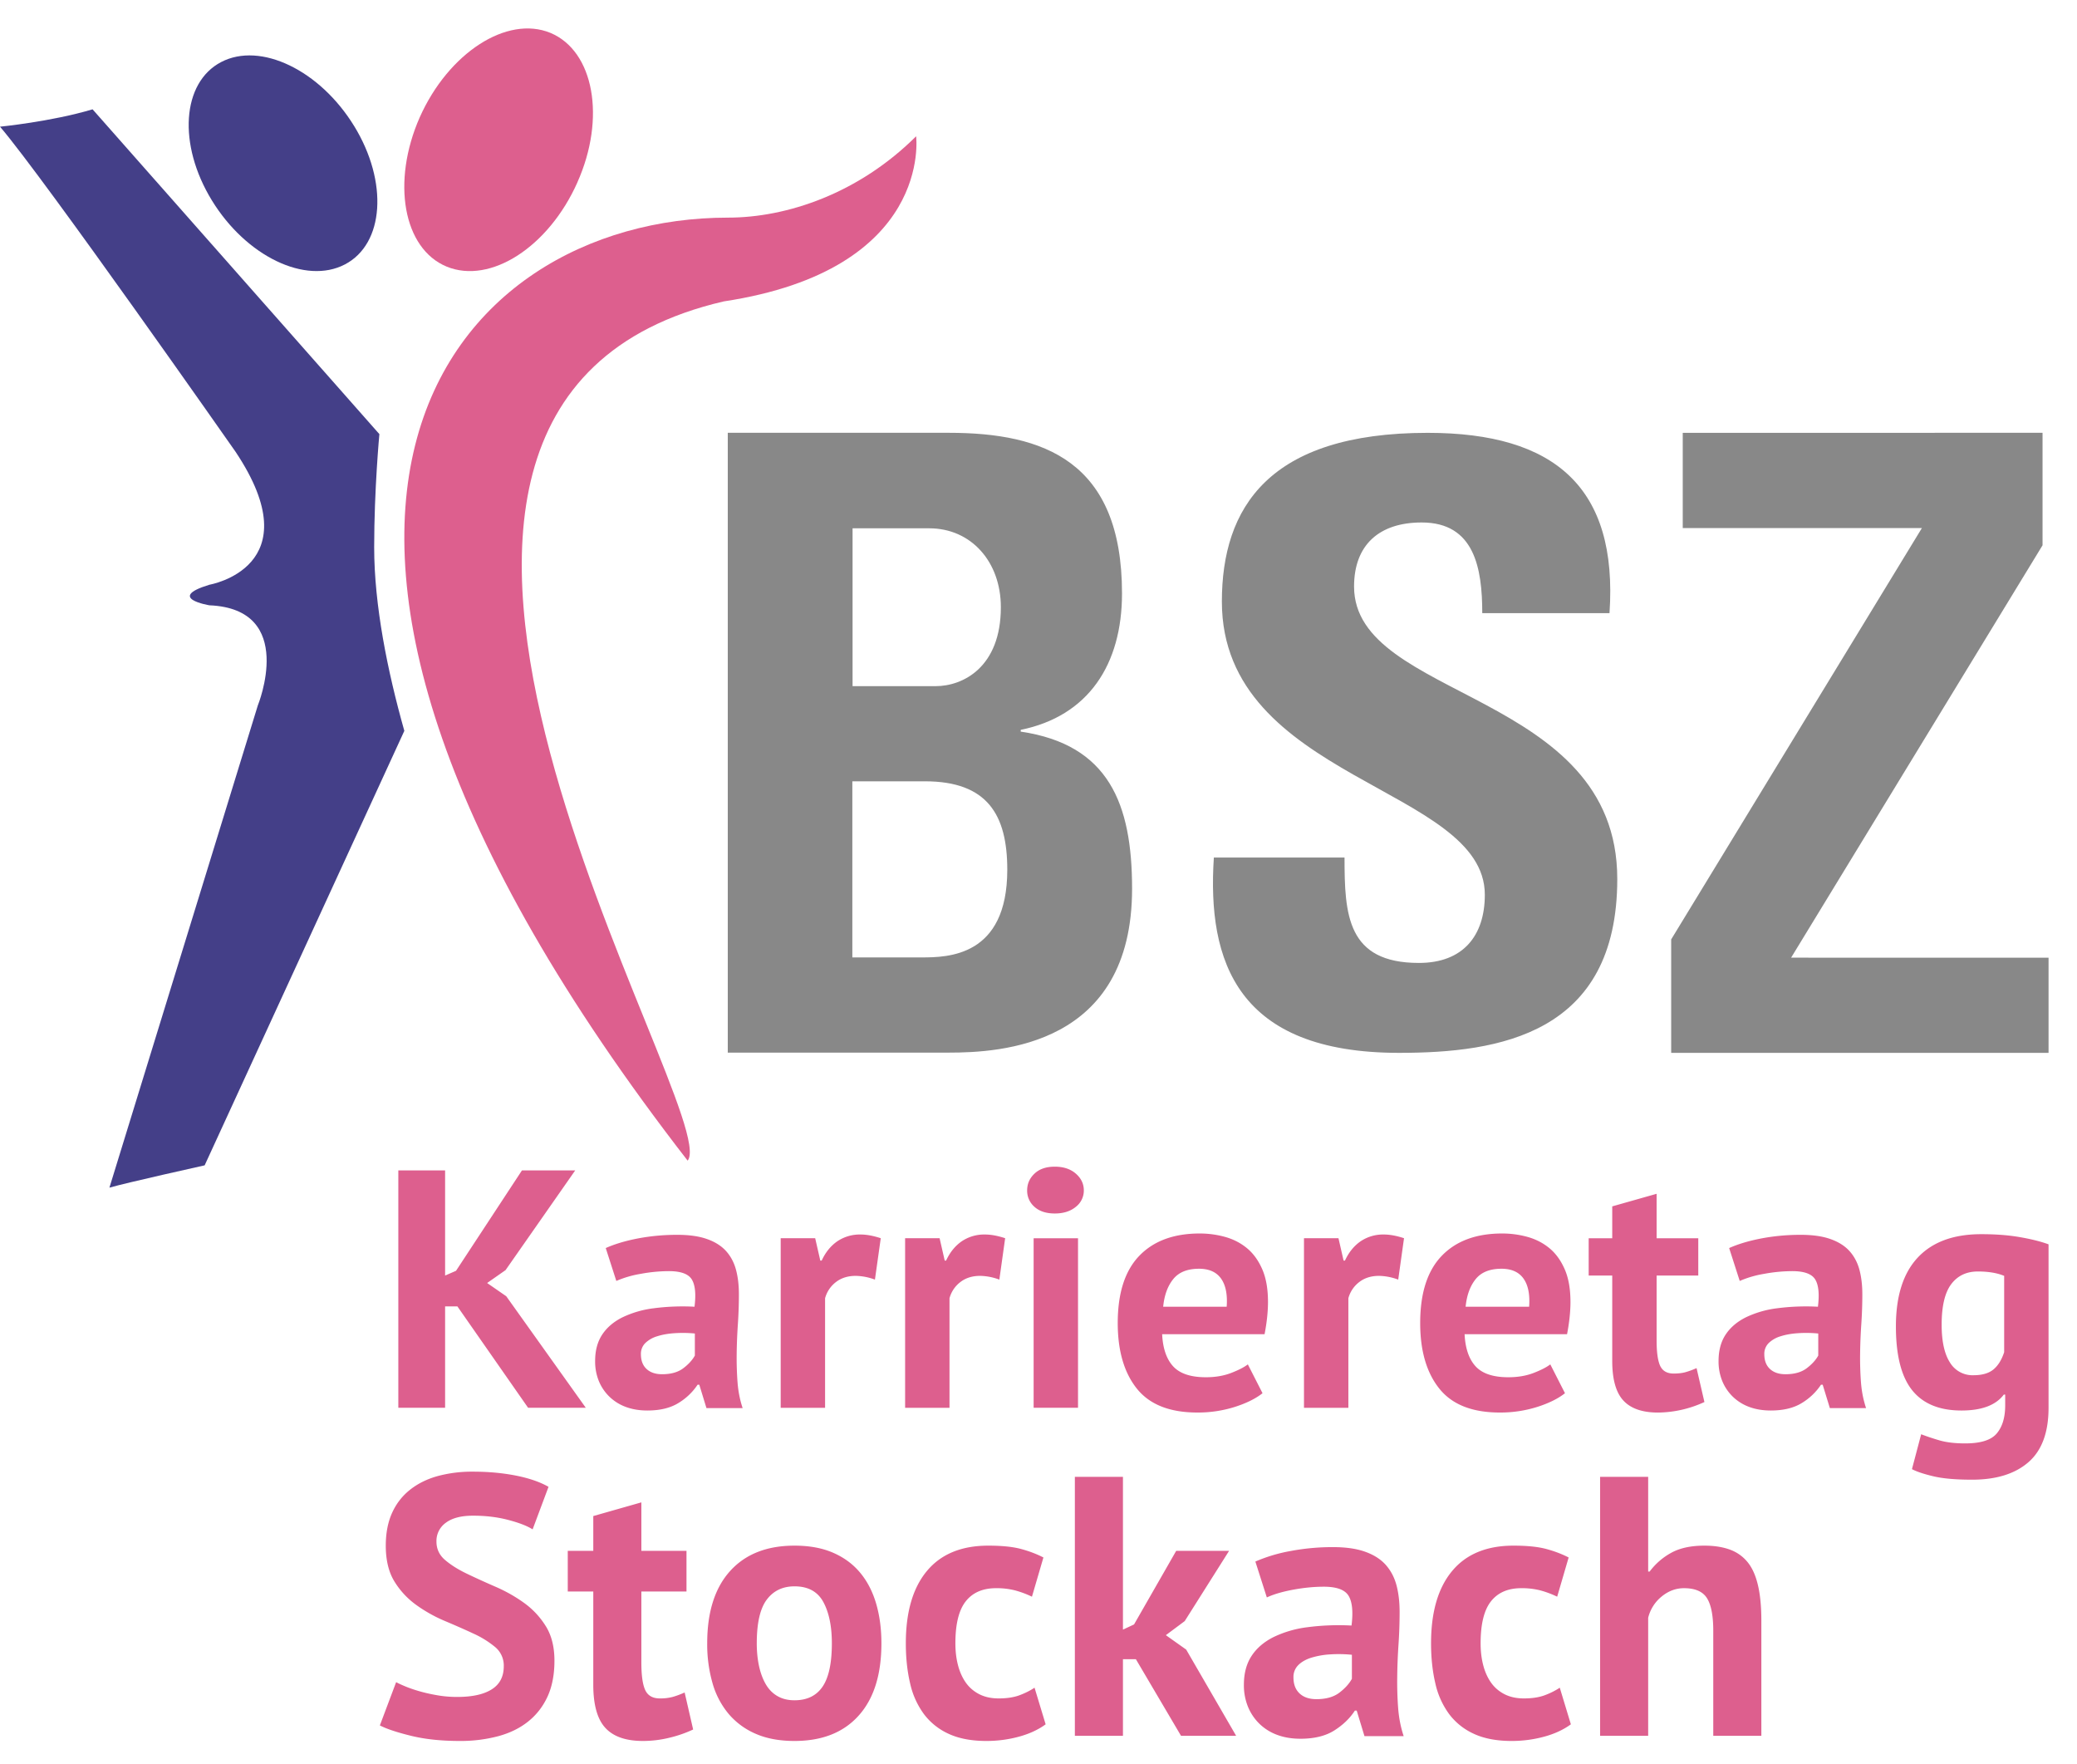
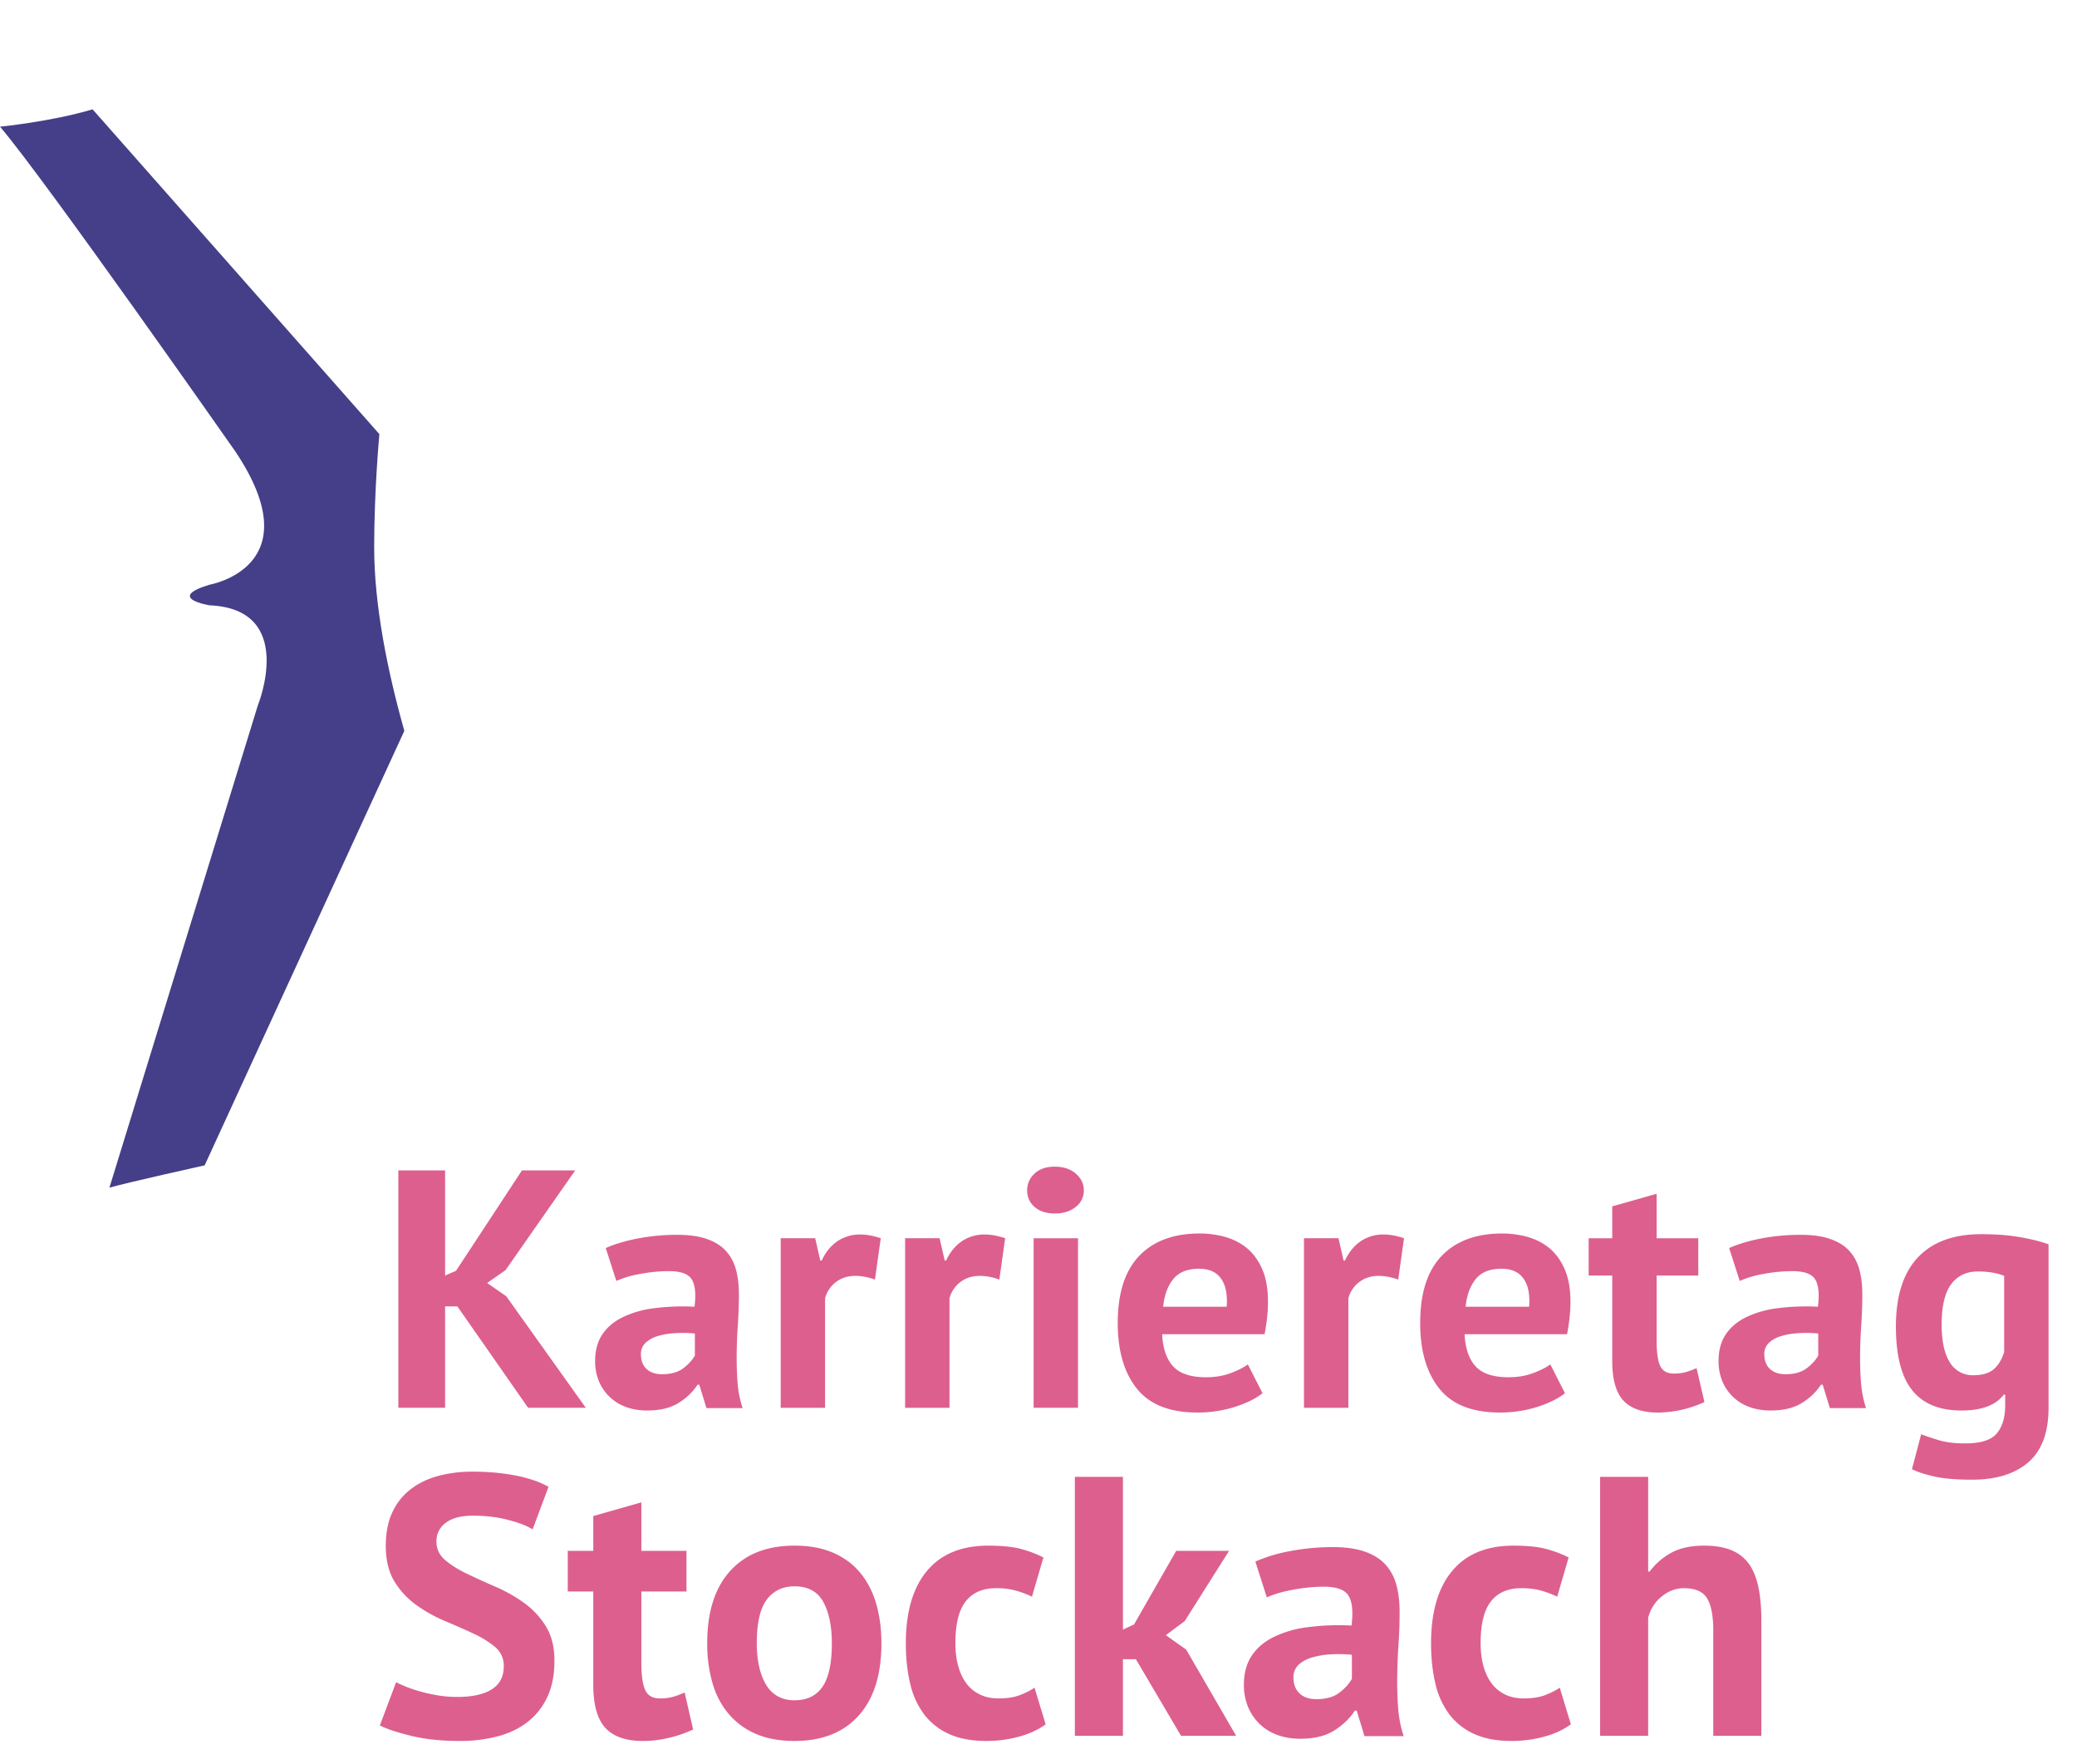
<svg xmlns="http://www.w3.org/2000/svg" width="73" height="62" viewBox="0 0 73 62">
  <g fill="none" fill-rule="evenodd">
    <path d="M16.076 45.91h-.432v3.563H14v-8.342h1.644v3.695l.384-.167 2.317-3.528h1.872l-2.448 3.504-.648.453.672.465 2.796 3.92h-2.028l-2.485-3.563zm5.214-2.05c.32-.143.7-.256 1.14-.34a7.4 7.4 0 0 1 1.38-.125c.416 0 .764.05 1.044.15.28.099.502.24.666.422.164.183.28.402.348.656.068.254.102.54.102.858 0 .35-.012.701-.036 1.055-.024.353-.038.7-.042 1.043-.004.341.006.673.03.995.024.321.084.625.18.911H24.83l-.252-.822h-.06a2.13 2.13 0 0 1-.666.638c-.284.178-.65.268-1.098.268-.28 0-.532-.042-.756-.125a1.639 1.639 0 0 1-.576-.358 1.628 1.628 0 0 1-.373-.548 1.822 1.822 0 0 1-.132-.71c0-.365.082-.673.246-.923.165-.25.4-.453.709-.608a3.536 3.536 0 0 1 1.104-.321 7.88 7.88 0 0 1 1.434-.054c.056-.445.024-.765-.096-.96-.12-.194-.388-.291-.804-.291a5.52 5.52 0 0 0-.99.095 3.64 3.64 0 0 0-.858.25l-.372-1.156zm1.98 4.434c.312 0 .56-.07.744-.209.184-.139.32-.288.408-.447v-.775a4.323 4.323 0 0 0-.714-.011c-.228.015-.43.051-.606.107a1.02 1.02 0 0 0-.42.238.53.53 0 0 0-.156.393c0 .223.066.396.198.519s.314.185.546.185zm7.481-3.325a2.046 2.046 0 0 0-.672-.132c-.28 0-.514.074-.702.221a1.061 1.061 0 0 0-.378.566v3.85h-1.56v-5.96h1.212l.18.787h.048c.136-.294.32-.52.552-.68a1.41 1.41 0 0 1 .816-.237c.208 0 .444.043.709.13l-.205 1.455zm4.373 0a2.046 2.046 0 0 0-.672-.132c-.28 0-.514.074-.702.221a1.061 1.061 0 0 0-.378.566v3.85h-1.56v-5.96h1.212l.18.787h.048c.136-.294.32-.52.552-.68a1.41 1.41 0 0 1 .816-.237c.208 0 .444.043.708.13l-.204 1.455zm1.205-1.454h1.56v5.958h-1.56v-5.958zm-.228-1.68c0-.231.086-.428.258-.59.172-.164.41-.245.714-.245s.55.081.738.244c.188.163.282.36.282.59a.72.72 0 0 1-.282.578c-.188.155-.434.233-.738.233s-.542-.078-.714-.233a.746.746 0 0 1-.258-.578zm8.273 7.126c-.24.19-.566.352-.978.483a4.31 4.31 0 0 1-1.314.196c-.968 0-1.677-.28-2.125-.84-.448-.56-.672-1.329-.672-2.306 0-1.049.252-1.835.756-2.36.504-.524 1.213-.786 2.125-.786.304 0 .6.04.888.119.288.08.544.21.768.393.224.183.404.43.54.74.136.309.204.694.204 1.155 0 .167-.01.346-.03.536-.02.191-.05.39-.09.596h-3.6c.024.5.154.878.39 1.133.236.254.618.38 1.146.38.328 0 .622-.049.882-.148.26-.1.458-.2.594-.304l.516 1.013zm-2.232-4.374c-.408 0-.71.121-.906.364-.196.242-.314.566-.354.971h2.232c.032-.429-.034-.759-.198-.99-.164-.23-.422-.345-.774-.345zm7.001.382a2.046 2.046 0 0 0-.672-.132c-.28 0-.514.074-.702.221a1.061 1.061 0 0 0-.378.566v3.85h-1.56v-5.96h1.212l.18.787h.048c.136-.294.32-.52.552-.68a1.41 1.41 0 0 1 .816-.237c.208 0 .444.043.708.13l-.204 1.455zm5.861 3.992c-.24.19-.566.352-.978.483a4.31 4.31 0 0 1-1.314.196c-.968 0-1.676-.28-2.124-.84-.449-.56-.673-1.329-.673-2.306 0-1.049.252-1.835.757-2.36.504-.524 1.212-.786 2.124-.786.304 0 .6.04.888.119.288.08.544.21.768.393.224.183.404.43.54.74.137.309.205.694.205 1.155 0 .167-.01.346-.03.536-.02.191-.05.39-.09.596h-3.601c.024.5.154.878.39 1.133.236.254.618.38 1.146.38.328 0 .622-.049.882-.148.26-.1.458-.2.594-.304l.516 1.013zm-2.232-4.374c-.408 0-.71.121-.906.364-.196.242-.314.566-.354.971h2.232c.032-.429-.034-.759-.198-.99-.164-.23-.422-.345-.774-.345zm3.065-1.072h.828v-1.12l1.56-.442v1.562h1.464v1.31h-1.464v2.289c0 .413.042.709.126.888.084.178.242.268.474.268.16 0 .298-.016.414-.048a2.84 2.84 0 0 0 .39-.143l.276 1.192a3.98 3.98 0 0 1-1.632.37c-.552 0-.958-.142-1.218-.424-.26-.282-.39-.745-.39-1.388v-3.003h-.828v-1.311zm4.937.345c.32-.143.7-.256 1.14-.34a7.4 7.4 0 0 1 1.38-.125c.416 0 .764.05 1.044.15.28.099.503.24.667.422.164.183.28.402.348.656.068.254.102.54.102.858 0 .35-.012.701-.036 1.055-.024.353-.038.7-.042 1.043-.004.341.006.673.03.995.024.321.084.625.18.911h-1.273l-.252-.822h-.06a2.13 2.13 0 0 1-.666.638c-.284.178-.65.268-1.098.268-.28 0-.532-.042-.756-.125a1.639 1.639 0 0 1-.576-.358 1.628 1.628 0 0 1-.372-.548 1.822 1.822 0 0 1-.132-.71c0-.365.082-.673.246-.923.164-.25.4-.453.708-.608a3.536 3.536 0 0 1 1.104-.321 7.88 7.88 0 0 1 1.434-.054c.056-.445.024-.765-.096-.96-.12-.194-.388-.291-.804-.291a5.52 5.52 0 0 0-.99.095 3.64 3.64 0 0 0-.858.25l-.372-1.156zm1.98 4.434c.312 0 .56-.07.744-.209.184-.139.32-.288.408-.447v-.775a4.323 4.323 0 0 0-.714-.011c-.228.015-.43.051-.606.107a1.02 1.02 0 0 0-.42.238.53.53 0 0 0-.156.393c0 .223.066.396.198.519s.314.185.546.185zM72 49.474c0 .865-.236 1.503-.708 1.912-.472.41-1.132.614-1.98.614-.577 0-1.03-.04-1.363-.12-.332-.079-.582-.162-.75-.25l.324-1.227c.184.072.398.143.642.215.244.071.546.107.906.107.545 0 .915-.117 1.11-.352.197-.234.295-.562.295-.983v-.381h-.048c-.28.373-.776.56-1.489.56-.776 0-1.354-.239-1.734-.715-.38-.477-.57-1.224-.57-2.24 0-1.065.256-1.872.768-2.42.512-.548 1.256-.822 2.233-.822.512 0 .97.035 1.374.107.404.071.734.155.99.25v5.744zm-2.64-1.145c.304 0 .538-.067.702-.202.164-.135.29-.338.378-.608v-2.682c-.248-.103-.556-.154-.925-.154-.4 0-.712.149-.936.446-.224.298-.336.773-.336 1.425 0 .58.096 1.02.288 1.322a.924.924 0 0 0 .828.453z" fill="#DD5F8E" />
    <g fill-rule="nonzero">
-       <path d="M25.579 37V15.21h7.77c3.334 0 6.086.993 6.086 5.645 0 2.503-1.186 4.31-3.56 4.794v.062c3.097.456 3.914 2.537 3.914 5.521 0 5.522-4.604 5.76-6.464 5.76H25.58V37h-.001zm4.378-12.887h2.93c.96 0 2.29-.667 2.29-2.774 0-1.597-1.044-2.773-2.517-2.773h-2.695v5.547h-.008zm0 9.533h2.433c.925 0 3.013-.027 3.013-3.082 0-1.931-.699-3.107-2.897-3.107h-2.549v6.19zM49.173 37c-5.69 0-6.75-3.211-6.51-6.863h4.593c0 2.012.089 3.703 2.615 3.703 1.555 0 2.316-.96 2.316-2.396 0-3.798-9.242-4.026-9.242-10.303 0-3.296 1.643-5.93 7.235-5.93 4.472 0 6.69 1.928 6.389 6.337h-4.472c0-1.581-.274-3.187-2.129-3.187-1.495 0-2.377.79-2.377 2.252 0 4 9.251 3.653 9.251 10.277 0 5.465-4.17 6.11-7.669 6.11zM71.789 15.21v3.953l-8.837 14.492H72V37H58.737v-3.987l8.812-14.456h-8.406v-3.346z" fill="#888" />
-       <path d="M12.448 4.43c1.203 1.964 1.058 4.14-.325 4.862-1.382.723-3.472-.284-4.676-2.249-1.203-1.963-1.058-4.139.325-4.862 1.383-.722 3.472.284 4.676 2.25z" fill="#443F88" />
-       <path d="M20.295 6.407C19.285 8.677 17.238 10 15.7 9.37c-1.529-.63-1.948-2.98-.946-5.251 1.01-2.262 3.065-3.592 4.593-2.963 1.527.638 1.957 2.988.947 5.251z" fill="#DD5F8E" />
-       <path d="M25.438 10.592c-15.879 3.683.025 28.55-1.269 30.197C6.436 17.922 15.89 7.648 25.584 7.648c2.078 0 4.597-.85 6.615-2.859 0 .009.595 4.688-6.761 5.803z" fill="#DD5F8E" />
      <path d="M3.846 41.737c.6-.174 3.347-.784 3.347-.784l7.018-15.269c-.593-2.099-1.06-4.422-1.06-6.45 0-2.03.183-3.978.183-3.978L3.254 3.842c-1.46.435-3.254.61-3.254.61 1.552 1.81 8.277 11.422 8.277 11.422 2.712 4.056-.917 4.675-.917 4.675-1.544.47 0 .723 0 .723 3.087.13 1.702 3.517 1.702 3.517L3.846 41.737z" fill="#443F88" />
    </g>
    <path d="M17.706 58.556a.846.846 0 0 0-.305-.676 3.37 3.37 0 0 0-.767-.474c-.308-.144-.642-.29-1.002-.442a5.117 5.117 0 0 1-1-.56 2.851 2.851 0 0 1-.768-.825c-.203-.33-.305-.75-.305-1.261 0-.442.074-.825.221-1.15.147-.326.357-.596.63-.813.274-.217.596-.377.969-.481a4.64 4.64 0 0 1 1.248-.156c.529 0 1.027.045 1.495.136.468.092.854.224 1.157.397l-.559 1.495c-.19-.121-.477-.232-.858-.332s-.793-.149-1.235-.149c-.416 0-.734.082-.955.247a.785.785 0 0 0-.332.663c0 .26.102.477.306.65.203.173.459.334.767.481.307.147.64.299 1 .455.36.156.694.344 1.002.566.307.22.563.493.767.819.203.325.305.73.305 1.215 0 .485-.08.903-.24 1.255-.16.35-.386.643-.677.877-.29.234-.64.407-1.053.52a5.138 5.138 0 0 1-1.358.169c-.65 0-1.222-.06-1.716-.182-.494-.121-.858-.243-1.092-.364l.572-1.521c.095.052.219.108.37.169.152.06.323.117.514.169.19.052.392.095.604.13.213.035.432.052.657.052.529 0 .934-.089 1.215-.267.282-.177.423-.448.423-.812zm2.249-4.056h.897v-1.222l1.69-.481V54.5h1.586v1.43h-1.586v2.496c0 .45.045.773.136.968.092.196.263.293.514.293a1.7 1.7 0 0 0 .448-.052c.126-.035.267-.087.423-.156l.299 1.3a4.29 4.29 0 0 1-.819.286 3.898 3.898 0 0 1-.949.117c-.598 0-1.038-.154-1.32-.462-.281-.307-.422-.812-.422-1.514V55.93h-.897V54.5zm4.901 3.25c0-1.1.269-1.948.806-2.541.537-.594 1.291-.891 2.262-.891.52 0 .97.082 1.352.247.381.165.698.396.949.696.251.299.44.66.566 1.085.125.425.188.893.188 1.404 0 1.1-.266 1.948-.8 2.541-.533.594-1.284.891-2.255.891-.52 0-.97-.082-1.352-.247a2.584 2.584 0 0 1-.956-.696 2.92 2.92 0 0 1-.572-1.085 4.935 4.935 0 0 1-.188-1.404zm1.742 0c0 .286.026.55.078.793.052.243.13.455.234.637.104.182.24.323.41.422.169.1.37.15.604.15.442 0 .771-.16.988-.481.217-.32.325-.828.325-1.521 0-.598-.1-1.081-.299-1.45-.2-.368-.537-.552-1.014-.552-.416 0-.741.156-.975.468-.234.312-.351.823-.351 1.534zm10.153 2.847c-.26.19-.574.336-.942.435-.369.1-.748.15-1.138.15-.52 0-.96-.082-1.32-.247a2.25 2.25 0 0 1-.877-.696 2.868 2.868 0 0 1-.487-1.085c-.1-.425-.15-.893-.15-1.404 0-1.1.247-1.948.741-2.541.494-.594 1.213-.891 2.158-.891.477 0 .86.039 1.15.117.29.078.553.178.787.299l-.403 1.378a3.407 3.407 0 0 0-.592-.221 2.606 2.606 0 0 0-.669-.078c-.468 0-.823.154-1.066.462-.243.307-.364.799-.364 1.475 0 .277.03.533.091.767.06.234.152.438.273.611.121.173.28.31.474.41.196.1.423.149.683.149.286 0 .529-.037.728-.11.2-.074.377-.163.533-.267l.39 1.287zm3.172-2.288h-.455V61h-1.69v-9.1h1.69v5.369l.39-.182L41.34 54.5h1.859l-1.56 2.47-.663.494.715.507L43.446 61h-1.937l-1.586-2.691zm4.199-3.432a5.56 5.56 0 0 1 1.235-.37 7.96 7.96 0 0 1 1.495-.137c.45 0 .828.054 1.131.163.303.108.544.262.722.461.177.2.303.438.377.715.073.277.11.59.11.936 0 .381-.013.765-.039 1.15-.026.386-.041.765-.045 1.138-.005.373.006.734.032 1.086.026.35.091.682.195.994h-1.378l-.273-.897h-.065c-.173.269-.414.5-.721.696-.308.195-.705.292-1.19.292-.303 0-.576-.045-.819-.136a1.773 1.773 0 0 1-.624-.39 1.777 1.777 0 0 1-.403-.599 2 2 0 0 1-.143-.773c0-.399.089-.734.267-1.008.177-.273.433-.493.767-.663a3.81 3.81 0 0 1 1.196-.35 8.475 8.475 0 0 1 1.553-.059c.06-.485.026-.834-.104-1.046-.13-.213-.42-.319-.871-.319-.338 0-.695.035-1.072.104-.378.07-.687.16-.93.273l-.403-1.261zm2.145 4.836c.338 0 .607-.076.806-.227.2-.152.347-.315.442-.488v-.845a4.65 4.65 0 0 0-.773-.013 2.823 2.823 0 0 0-.657.117c-.19.06-.342.147-.455.26a.581.581 0 0 0-.169.429c0 .243.071.431.215.566.143.134.34.201.591.201zm8.944.884c-.26.19-.574.336-.942.435-.369.1-.748.15-1.138.15-.52 0-.96-.082-1.32-.247a2.25 2.25 0 0 1-.877-.696 2.868 2.868 0 0 1-.487-1.085c-.1-.425-.15-.893-.15-1.404 0-1.1.247-1.948.741-2.541.494-.594 1.213-.891 2.158-.891.477 0 .86.039 1.15.117.29.078.553.178.787.299l-.403 1.378a3.407 3.407 0 0 0-.591-.221 2.606 2.606 0 0 0-.67-.078c-.468 0-.823.154-1.066.462-.243.307-.364.799-.364 1.475 0 .277.03.533.091.767.06.234.152.438.273.611.121.173.28.31.474.41.196.1.423.149.683.149.286 0 .529-.037.728-.11.2-.074.377-.163.533-.267l.39 1.287zm5.005.403v-3.692c0-.529-.074-.91-.221-1.144-.147-.234-.416-.351-.806-.351-.286 0-.548.097-.786.292a1.387 1.387 0 0 0-.475.748V61h-1.69v-9.1h1.69v3.328h.052a2.35 2.35 0 0 1 .767-.663c.303-.165.689-.247 1.157-.247.33 0 .62.043.871.13.251.087.461.23.63.429.17.2.295.47.377.813.083.342.124.764.124 1.267V61h-1.69z" fill="#DD5F8E" fill-rule="nonzero" />
  </g>
</svg>